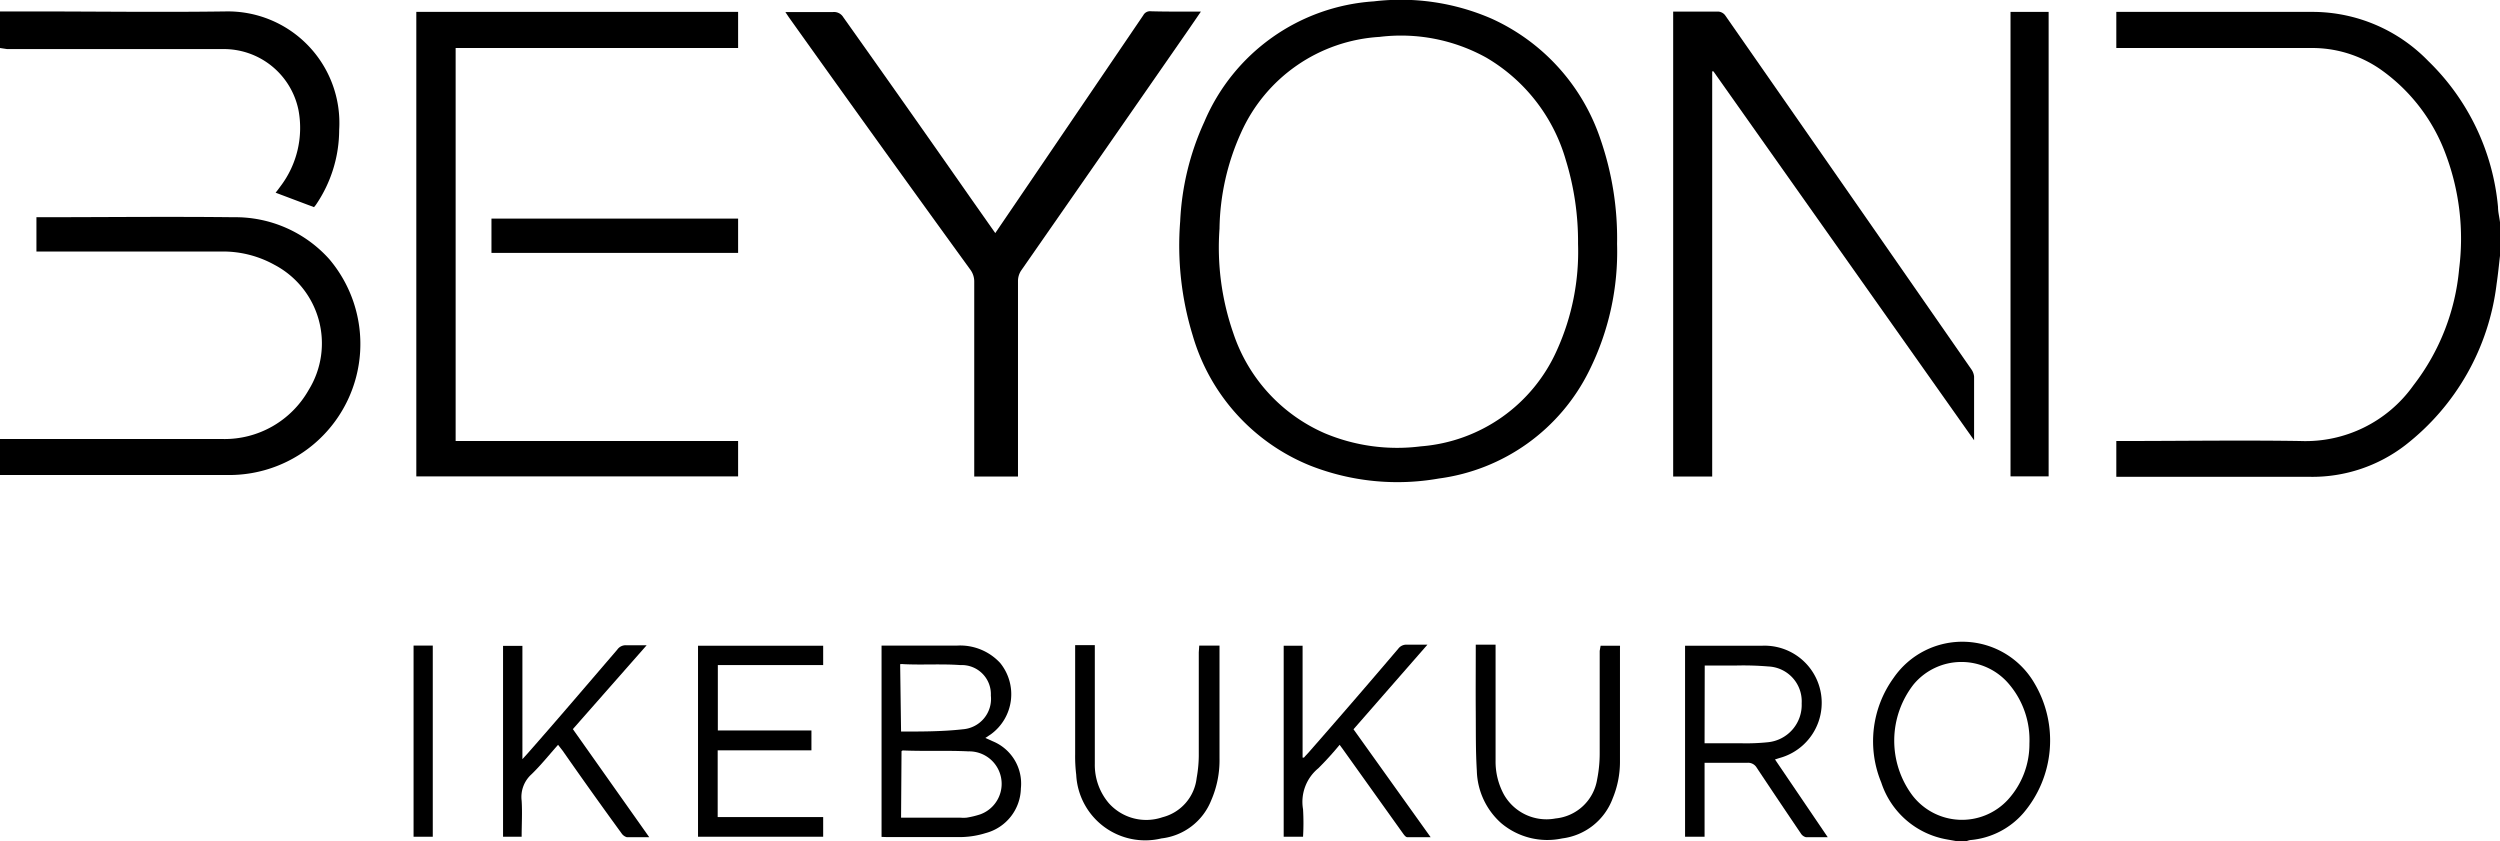
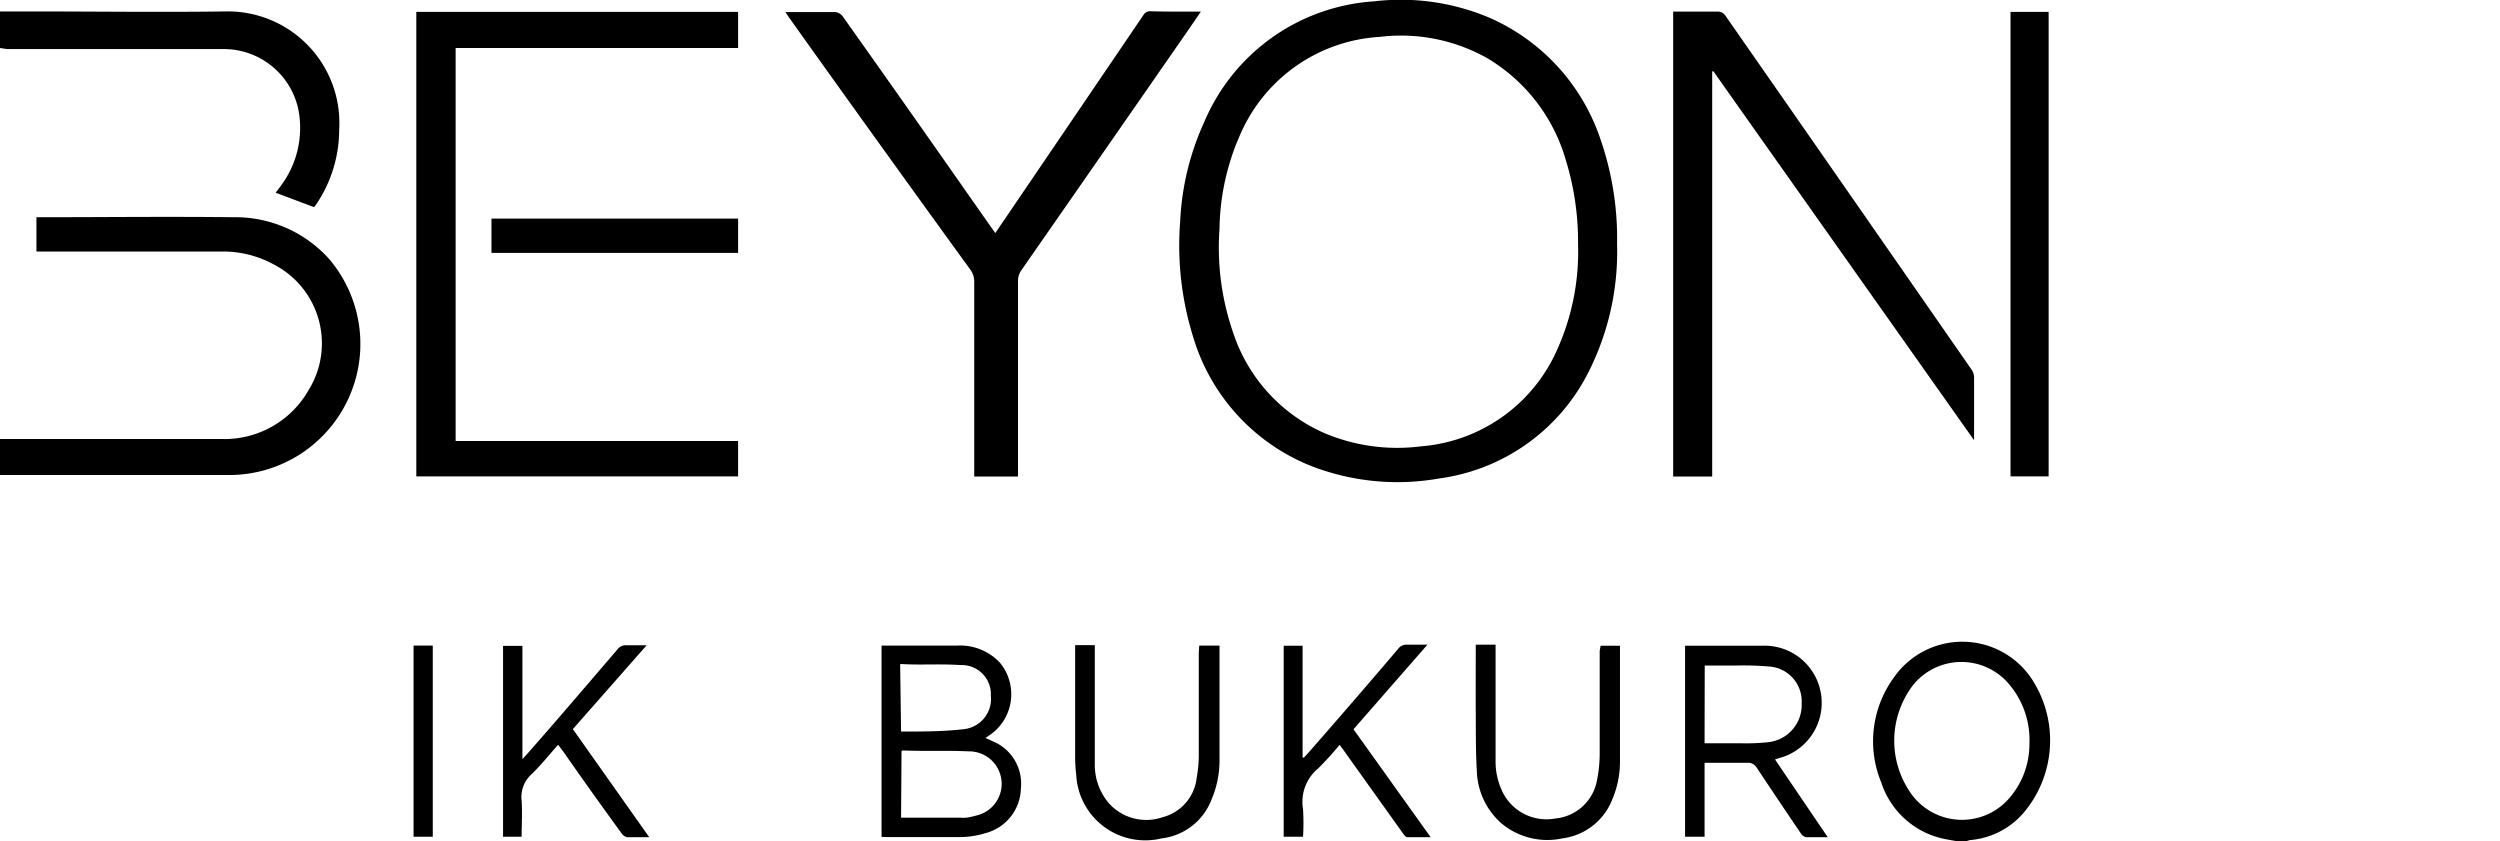
<svg xmlns="http://www.w3.org/2000/svg" viewBox="0 0 164 55.17">
  <g>
-     <path d="M164,16.78c-.07.61-.13,1.22-.22,1.83a15.79,15.79,0,0,1-6,10.6,10,10,0,0,1-6.23,2.07H138.83V28.93h.44c3.88,0,7.75-.06,11.62,0a8.68,8.68,0,0,0,7.43-3.65,14.61,14.61,0,0,0,3-7.65,15.74,15.74,0,0,0-.88-7.51,11.8,11.8,0,0,0-4.28-5.57,7.84,7.84,0,0,0-4.59-1.4H138.83V.78l.38,0c4.19,0,8.38,0,12.56,0A10.59,10.59,0,0,1,159.29,4a15.27,15.27,0,0,1,4.58,9.58c0,.33.09.66.13,1Z" />
    <path d="M0,28.8H.33c4.76,0,9.51,0,14.27,0a6.34,6.34,0,0,0,5.65-3.22A5.82,5.82,0,0,0,18,17.37a6.94,6.94,0,0,0-3.45-.87H2.39V14.25l.18,0c4.25,0,8.5-.05,12.75,0A8.27,8.27,0,0,1,21.6,17a8.6,8.6,0,0,1-6.71,14.16c-4.81,0-9.62,0-14.42,0-.16,0-.31,0-.47,0Z" />
    <path d="M0,.75H2c4.26,0,8.52.06,12.78,0a7.32,7.32,0,0,1,7.47,7.77,8.75,8.75,0,0,1-1.53,4.92l-.12.15-2.52-.95c.1-.12.21-.27.32-.42a6.33,6.33,0,0,0,1.18-5,5,5,0,0,0-5-4H.47L0,3.15Z" />
    <path d="M128.3,55.17l-.56-.1a5.53,5.53,0,0,1-4.33-3.74,7.09,7.09,0,0,1,.81-6.86,5.47,5.47,0,0,1,9.25.37,7.35,7.35,0,0,1-.73,8.49,5.19,5.19,0,0,1-3.51,1.78,1.52,1.52,0,0,0-.2.06Zm4.83-6.39a5.65,5.65,0,0,0-1.32-3.88,4.08,4.08,0,0,0-6.28,0,6,6,0,0,0-.09,7.26,4.1,4.1,0,0,0,6.28.3A5.41,5.41,0,0,0,133.13,48.78Z" />
    <path d="M106.08,16a17.5,17.5,0,0,1-1.83,8.32,12.88,12.88,0,0,1-9.86,7.07,15.62,15.62,0,0,1-8.45-.85A13.16,13.16,0,0,1,78.24,22a20.12,20.12,0,0,1-.82-7.48A17.55,17.55,0,0,1,79,8,13,13,0,0,1,90.12.09a14.92,14.92,0,0,1,7.72,1.13A13.34,13.34,0,0,1,105,9.16,19.89,19.89,0,0,1,106.08,16Zm-2.56,0a18.2,18.2,0,0,0-.8-5.49A11.45,11.45,0,0,0,97.5,3.78a11.54,11.54,0,0,0-7-1.36,10.65,10.65,0,0,0-9.09,6.29A15.75,15.75,0,0,0,80,15a17.09,17.09,0,0,0,.9,6.84,10.92,10.92,0,0,0,6,6.58,12.26,12.26,0,0,0,6.31.86,10.67,10.67,0,0,0,8.93-6.32A15.66,15.66,0,0,0,103.52,16Z" />
    <path d="M48.42,28.93v2.32H27.31V.78H48.42V3.15H29.89V28.93Z" />
    <path d="M112.32,31.26h-2.56V.76h.68c.76,0,1.53,0,2.29,0a.63.63,0,0,1,.43.23q8.11,11.64,16.19,23.28a1,1,0,0,1,.15.43c0,1.31,0,2.63,0,3.94,0,0,0,.09,0,.24L112.4,4.68l-.08,0Z" />
    <path d="M78.78.76,77.93,2Q72.47,9.87,67,17.73a1.24,1.24,0,0,0-.22.7c0,4.12,0,8.25,0,12.38v.45H63.91v-.45c0-4.1,0-8.21,0-12.31a1.31,1.31,0,0,0-.27-.83q-6-8.27-11.9-16.55L51.52.79l.35,0c.92,0,1.84,0,2.77,0a.71.71,0,0,1,.68.34Q59.49,7,63.68,13l1.61,2.29,2-2.94L75,1a.5.5,0,0,1,.5-.26C76.58.77,77.63.76,78.78.76Z" />
    <path d="M131.89.78h2.5V31.25h-2.5Z" />
    <path d="M57.83,54.9V42.35h.34c1.55,0,3.09,0,4.63,0a3.57,3.57,0,0,1,2.81,1.14A3.25,3.25,0,0,1,65,48.17l-.36.24.49.22a3,3,0,0,1,1.84,3.09,3.1,3.1,0,0,1-2.31,2.93,5.71,5.71,0,0,1-1.54.26c-1.67,0-3.35,0-5,0Zm1.28-1.26H63a2.67,2.67,0,0,0,.4,0,5.74,5.74,0,0,0,.91-.22,2.13,2.13,0,0,0-.78-4.13c-1.42-.07-2.86,0-4.29-.06,0,0-.06,0-.1.05Zm0-5.65c1.38,0,2.73,0,4.06-.15A2,2,0,0,0,65,45.63a1.91,1.91,0,0,0-2-2c-1.23-.09-2.47,0-3.71-.06a1,1,0,0,0-.24,0Z" />
    <path d="M119.9,54.92c-.54,0-1,0-1.43,0a.55.55,0,0,1-.33-.24q-1.45-2.14-2.9-4.32a.65.65,0,0,0-.62-.32c-.92,0-1.84,0-2.8,0v4.85h-1.28V42.36l.28,0c1.59,0,3.18,0,4.77,0a3.75,3.75,0,0,1,1.13,7.37l-.28.09Zm-8.08-6.16c.84,0,1.65,0,2.46,0a13.73,13.73,0,0,0,1.7-.07,2.46,2.46,0,0,0,2.21-2.55A2.29,2.29,0,0,0,116,43.72a19.59,19.59,0,0,0-2.17-.06h-2Z" />
-     <path d="M45.79,42.36H54v1.27H47.09v4.29h6.14v1.3H47.08V53.6H54v1.29H45.79Z" />
    <path d="M88.79,47.84l5.06,7.08c-.57,0-1,0-1.53,0-.11,0-.22-.16-.3-.27L88.1,49.16l-.22-.3a20.65,20.65,0,0,1-1.4,1.54,2.85,2.85,0,0,0-1,2.69,15.39,15.39,0,0,1,0,1.8H84.21V42.36h1.24V49.7l.09,0c.09-.11.19-.21.29-.32q3-3.42,5.9-6.83a.66.66,0,0,1,.56-.26c.42,0,.84,0,1.35,0Z" />
    <path d="M42.59,54.92c-.55,0-1,0-1.47,0a.63.63,0,0,1-.35-.26Q38.83,52,36.92,49.26l-.31-.4c-.59.66-1.12,1.33-1.74,1.93a2,2,0,0,0-.65,1.74c.05.77,0,1.55,0,2.36H33V42.37h1.27V49.8l.32-.35c2-2.27,3.94-4.55,5.9-6.83a.67.67,0,0,1,.61-.29c.41,0,.82,0,1.32,0l-4.84,5.5Z" />
    <path d="M105,42.36h1.27a.8.8,0,0,1,0,.15c0,2.5,0,5,0,7.5a6.27,6.27,0,0,1-.48,2.37A4.07,4.07,0,0,1,102.48,55a4.69,4.69,0,0,1-4-1,4.76,4.76,0,0,1-1.6-3.44c-.08-1.29-.06-2.58-.07-3.86s0-2.67,0-4v-.41h1.3v.44c0,2.39,0,4.78,0,7.17a4.52,4.52,0,0,0,.54,2.21,3.21,3.21,0,0,0,3.4,1.58,3.06,3.06,0,0,0,2.72-2.55,8.78,8.78,0,0,0,.17-1.77c0-2.22,0-4.45,0-6.67Z" />
    <path d="M78.67,42.35H80v.41c0,2.34,0,4.68,0,7a6.56,6.56,0,0,1-.54,2.73A4,4,0,0,1,76.19,55a4.53,4.53,0,0,1-5.59-4.18,9.94,9.94,0,0,1-.07-1.34c0-2.25,0-4.49,0-6.74v-.42h1.29v.42c0,2.46,0,4.91,0,7.36a3.87,3.87,0,0,0,.92,2.59,3.29,3.29,0,0,0,3.52.92,3,3,0,0,0,2.24-2.57,8.67,8.67,0,0,0,.14-1.44c0-2.27,0-4.54,0-6.81Z" />
    <path d="M48.42,14.34v2.25H32.24V14.34Z" />
    <path d="M27.13,42.35h1.26V54.89H27.13Z" />
  </g>
</svg>